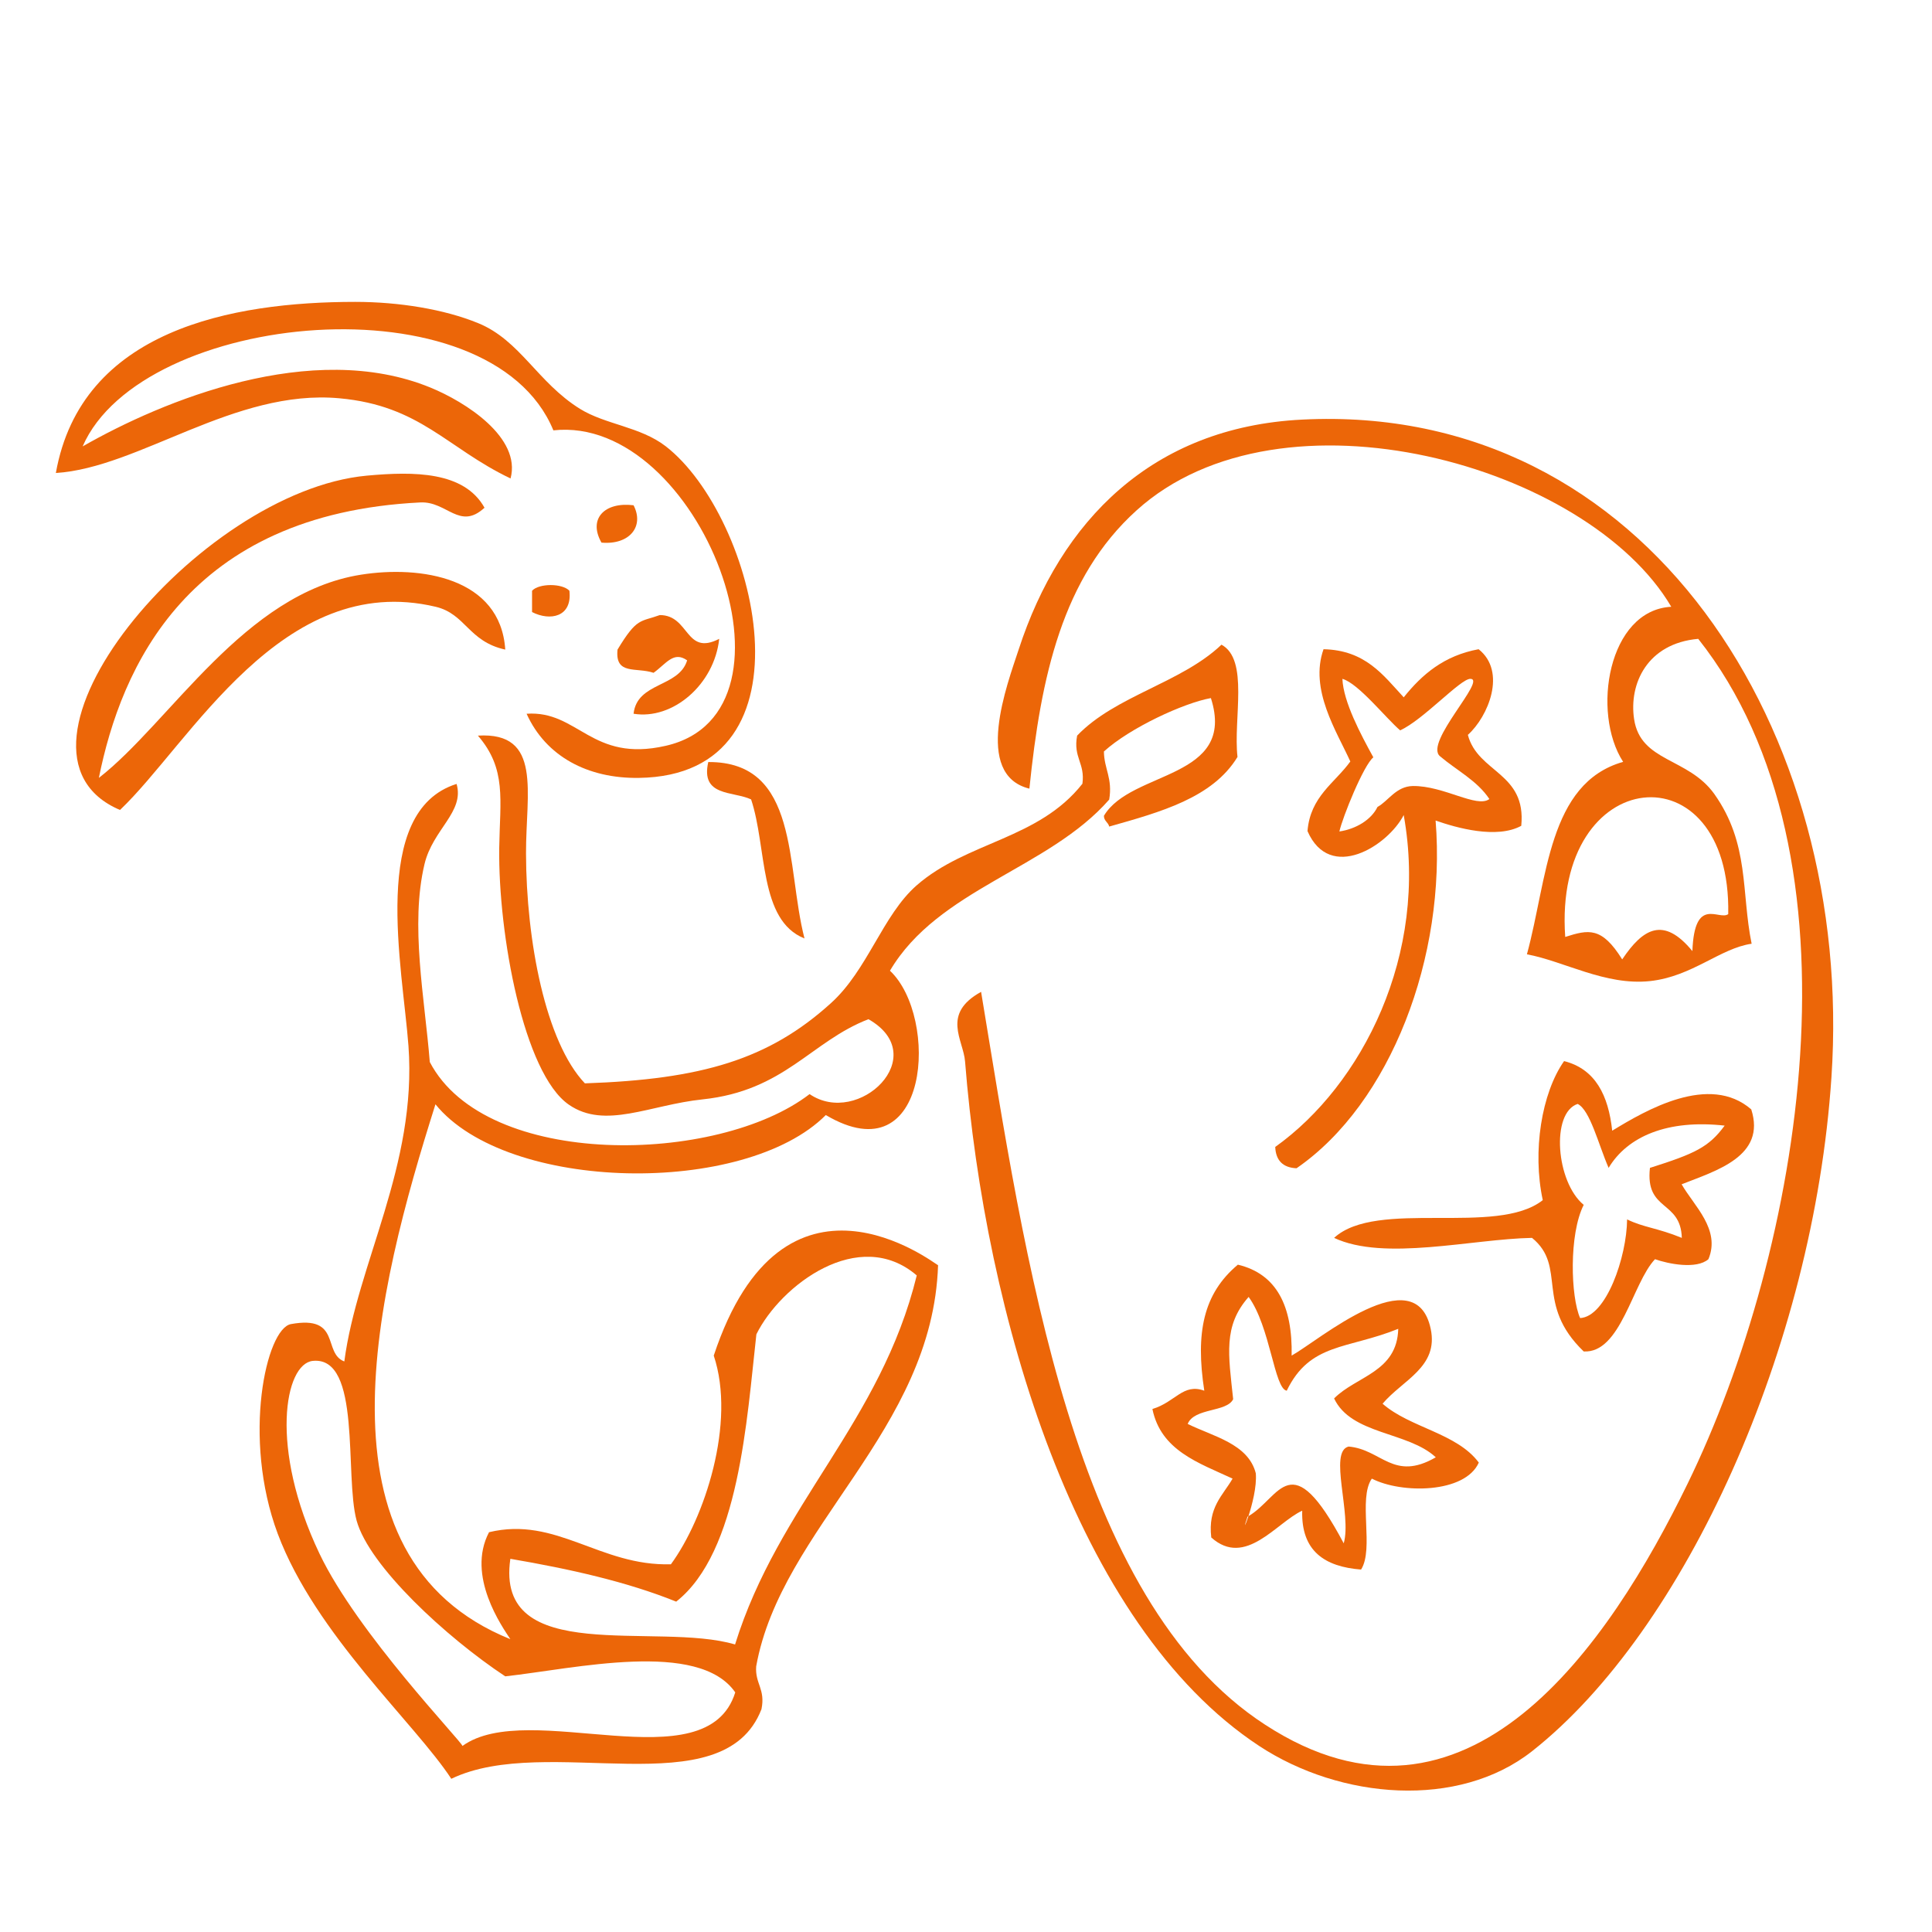
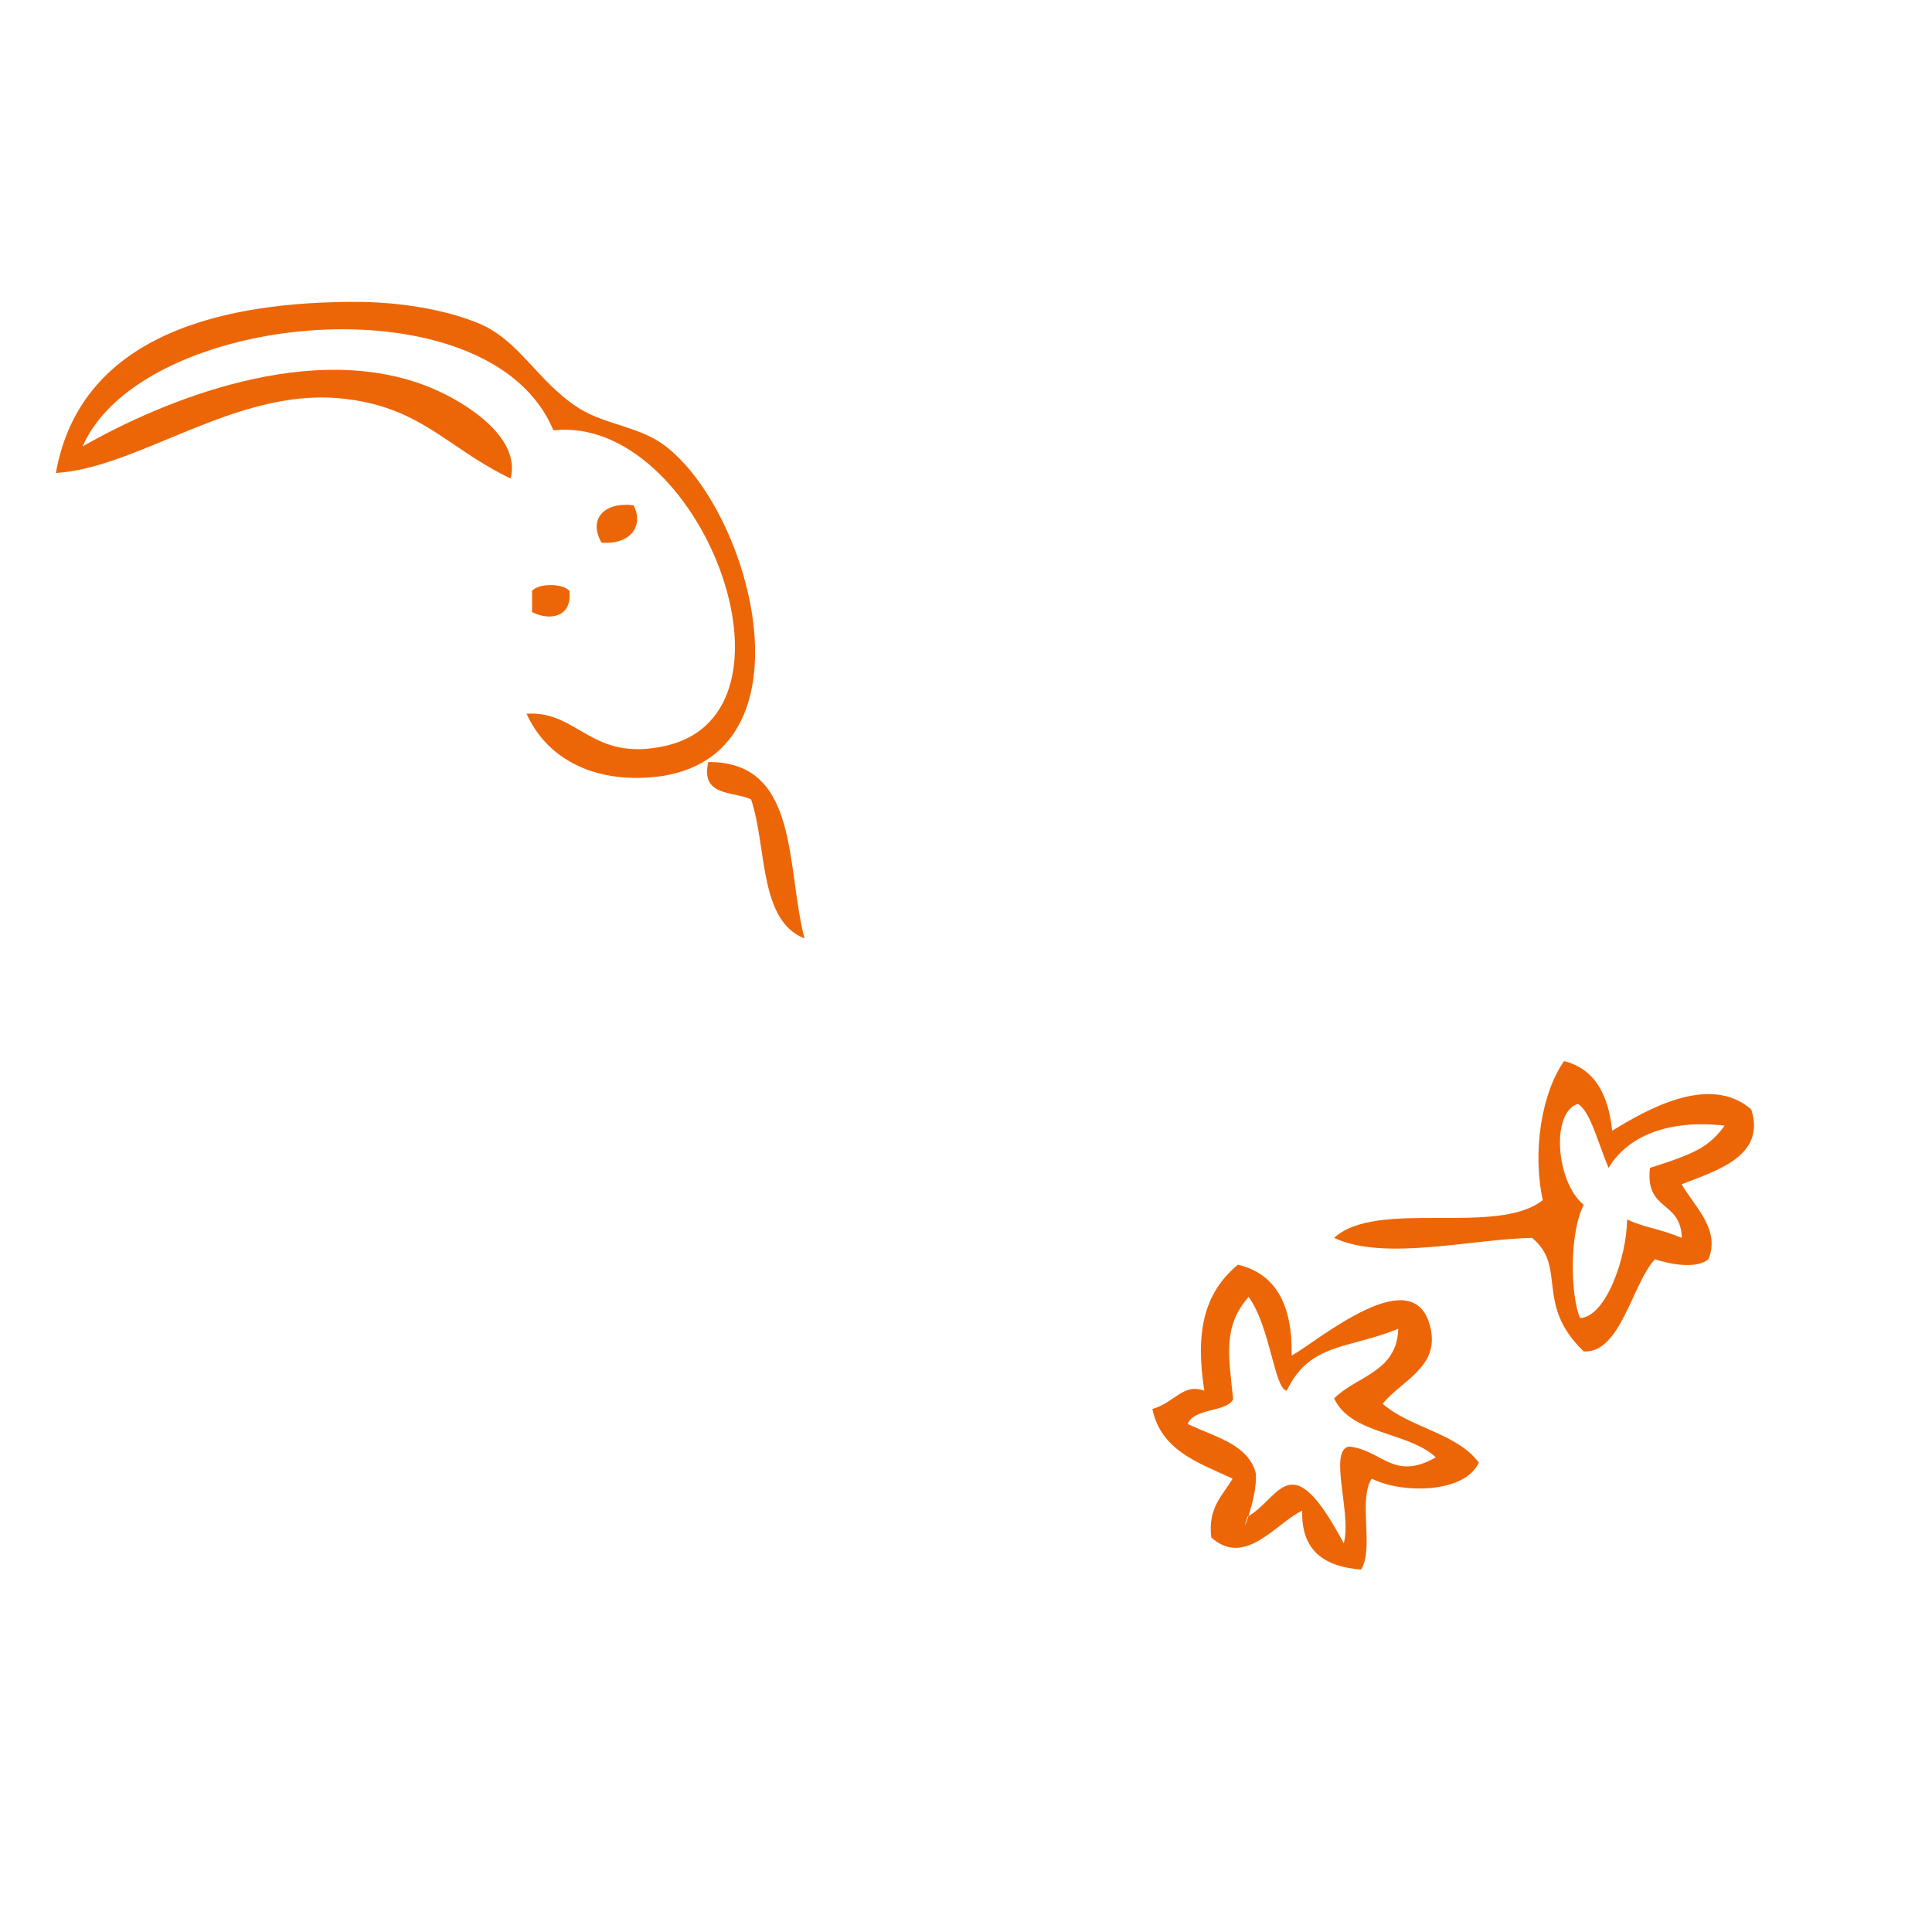
<svg xmlns="http://www.w3.org/2000/svg" version="1.1" id="Ebene_1" x="0px" y="0px" viewBox="0 0 1024 1024" style="enable-background:new 0 0 1024 1024;" xml:space="preserve">
  <style type="text/css">
	.st0{fill:#EC6608;}
</style>
  <g id="XMLID_2579_">
    <path id="XMLID_2601_" class="st0" d="M179.9,211.1c42.9,3.9,56.8,26.3,90.7,42.5c5.8-21.7-23.9-40.6-42.5-48.2   c-62.8-25.7-141.8,6.9-184.3,31.2c31.3-71.9,216-89.7,249.5-8.5c77.3-8.5,138.2,149.4,59.5,167.2c-39.4,9-46.3-18.9-73.7-17   c10.2,22.6,32.4,34.4,59.5,34c96.5-1.3,62.4-138.5,14.2-175.8c-13.5-10.4-31.8-11.4-45.4-19.8c-22.5-14-31.7-36.3-53.9-45.4   c-18-7.4-42.1-11.3-65.2-11.3c-65.4,0-145.2,14.8-158.7,90.7C73.8,247.9,124.3,206,179.9,211.1z" />
-     <path id="XMLID_2600_" class="st0" d="M230.9,321.6c16,3.8,17.3,18.4,36.9,22.7c-2.5-38.3-45-44.7-76.5-39.7   c-61.9,9.8-100.9,78.1-138.9,107.7c11.8-58.5,47-139.9,170.4-146c14.1-0.7,20.8,15,34,2.8c-10.8-19.3-37.3-19.3-62.4-17   C104.7,260.4-9.4,398.3,63.6,429.3C100.7,394.1,149.4,302.3,230.9,321.6z" />
-     <path id="XMLID_2596_" class="st0" d="M378.3,718.5c11.9,35.6-4.9,86.3-22.7,110.6c-37.6,1.1-60.7-25.6-96.4-17   c-12.2,23.2,7.1,50.3,11.3,56.7c-107.7-43.5-70.7-185.5-39.7-283.5c38,46.8,164,48.8,206.9,5.7c55.3,32.8,60.1-52,34-76.5   c25.6-43.4,84-53.9,116.2-90.7c1.9-11.4-2.7-16.2-2.8-25.5c13.9-12.6,42.3-25.7,56.7-28.3c13.8,43.3-42.3,38.1-56.7,62.4   c0,2.8,2.3,3.4,2.8,5.7c27.2-7.7,54.8-15.2,68-36.9c-2.3-20.3,6.2-51.6-8.5-59.5c-21.3,20.3-56.2,27-76.5,48.2   c-2.2,11.7,4.3,14.5,2.8,25.5c-23.3,29.6-61.3,30.6-87.9,53.9c-18,15.8-25.9,44.8-45.4,62.4c-32.9,29.8-68.4,40.4-130.4,42.5   c-20.8-21.9-31.1-75.4-31.2-121.9c-0.1-32.1,8.8-64.5-25.5-62.4c15.3,17.7,11.7,33.9,11.3,59.5c-0.6,45.9,13,119.6,36.9,136.1   c19.2,13.3,42.9,0.1,70.9-2.8c43.5-4.6,57.4-30.7,87.9-42.5c34.1,19.4-5.2,57.4-31.2,39.7c-48.6,37.4-171.5,40-201.3-17   c-2.7-33.9-10.5-72.6-2.8-104.9c4.4-18.5,21.3-27.6,17-42.5c-46.2,14.5-28.6,97.1-25.5,138.9c4.6,63.2-27.2,115.4-34,167.2   c-11.6-4.4-1.4-24.7-28.3-19.8c-13.1,2.4-26,60.2-7,111.1c20,53.4,72.8,100.5,92,129.9c50.8-24.5,144.1,15.6,164.4-36.9   c2.2-10.7-3.5-13.5-2.8-22.7c13.2-73.6,93.5-124.8,96.4-212.6C495.1,669.7,415.2,607,378.3,718.5z M245.1,925.4   c0-2-55.7-59.7-75.8-102c-26.7-56.1-18.4-100.6-3.5-102.1c26-2.6,16.7,60.6,23.2,84.6c6.6,24.1,47.5,61.9,78.8,82.6   c36.9-4.1,102.5-19.5,121.9,8.5C374.5,945.7,280.3,899.9,245.1,925.4z M389.6,871.6c-41.5-12.3-127.5,12.1-119.1-45.4   c31.5,5.4,61.6,12.1,87.9,22.7c33.4-26.3,37.4-96.5,42.5-141.7c12.8-25.9,54.3-57.5,85-31.2C466.8,754,412.7,797.3,389.6,871.6z" />
    <path id="XMLID_2595_" class="st0" d="M301.8,313.1c-3.8-4-16.1-4-19.8,0v11.3C291.5,329.3,303.4,327.1,301.8,313.1z" />
    <path id="XMLID_2594_" class="st0" d="M318.8,287.6c14.9,1.3,22.8-8.6,17-19.8C320.4,265.9,311.6,275,318.8,287.6z" />
-     <path id="XMLID_2593_" class="st0" d="M335.8,378.3c20.8,3.4,42.8-15.5,45.4-39.7c-18.1,9.3-15.6-12.6-31.5-12.6   c-10.4,3.8-12,1.1-22.4,18.3c-1.4,13.7,9.9,9.2,19.1,12.3c6.7-4.8,10.6-11.7,17.8-6.6C359.8,364.5,337.7,361.4,335.8,378.3z" />
    <path id="XMLID_2592_" class="st0" d="M398.1,423.7c8.5,25.5,4,64.1,28.3,73.7c-9.9-38.3-2.6-93.8-51-93.5   C371.2,422.3,388.4,419.2,398.1,423.7z" />
-     <path id="XMLID_2589_" class="st0" d="M690.1,222.4c-79.5,4-128,53.7-150.2,121.9c-6,18.3-24.3,66.3,5.7,73.7   c6.1-59.6,17.5-111.9,56.7-147.4c76.9-69.7,239.4-24.1,283.5,51c-33.5,1.8-42.4,56.1-25.5,82.2c-39.8,11.3-40.1,62-51,102   c19.8,3.7,41.6,16.7,65.2,14.2c22.4-2.4,37.2-17.4,53.9-19.8c-5.6-27.4-1-52.9-19.8-79.4c-13.9-19.4-39.1-16.8-42.5-39.7   c-2.8-18.6,6.9-40.1,34-42.5c91.1,115,54.8,324-5.7,447.9c-41.4,84.9-116.8,197.4-223.9,127.6C568.4,847.8,543.3,666.2,520,525.7   c-21.2,11.7-9.4,25.4-8.5,36.9c10.6,133.6,58.3,298.6,155.9,362.8c43.2,28.4,105.6,33.5,144.6,2.8c81.2-64,149.2-214.2,158.7-357.2   C983,388,873,213.1,690.1,222.4z M916,484.5c-4.9,3.6-17.9-10-19,19.6c-15.3-18.6-26.2-12-37.2,4.4c-10.9-17.5-17.9-15.8-30.2-11.9   C823.1,404.7,917.7,395.7,916,484.5z" />
    <path id="XMLID_2586_" class="st0" d="M656.1,670.3c-18.4,15.4-22.5,36.2-17.8,66.8c-11.3-4.1-15.2,6-27.5,9.7   c4.5,22,24.4,28.5,42.5,36.9c-5.2,9-13.2,15.2-11.3,31.2c18.1,16.2,34.6-8,48.2-14.2c-0.6,21.4,11.9,29.7,31.2,31.2   c7-11-1.7-37.6,5.7-48.2c15.7,8.1,49.4,7.9,56.7-8.5c-11.7-15.7-36.4-18.4-51-31.2c10.6-12.6,29.8-19.4,25.5-39.7   c-8-37.8-59.2,6.1-73.7,14.2C685.1,692.3,676.7,675.2,656.1,670.3z M682,737.1c12.3-25.5,32.2-21.9,59.1-32.8   c-0.6,23-22.2,25-34,36.9c9.1,19.3,39.2,17.5,53.9,31.2c-22.5,13-28.7-4.2-46.2-5.7c-10.8,2.6,1.8,36-2.6,51.3   c-28.2-53.1-33.5-24.3-50.5-14.4c-1.7,5.2-2.8,7.1-0.5,0.3c0.2-0.1,0.3-0.2,0.5-0.3c1.9-5.8,4.5-15.7,3.9-22.7   c-4-15.8-22.9-19.6-36.1-26.2c3.5-8.6,20.7-6.1,24.1-13.1c-2.5-23.6-5.4-38.8,8.2-54.2C673.3,703.2,675.4,736.1,682,737.1z" />
-     <path id="XMLID_2583_" class="st0" d="M675.9,607.9c0.3,7.2,4.1,11,11.3,11.3c49.9-34.4,79.5-112.2,73.7-184.3   c11.1,3.9,32.4,9.9,45.4,2.8c2.8-28.3-23-28-28.3-48.2c10.8-9.7,20.7-33.5,5.7-45.4c-18.4,3.4-30,13.4-39.7,25.5   c-10.9-11.8-20.3-25-42.5-25.5c-7.6,21.4,7,43.6,14.2,59.5c-8.3,11.5-21.2,18.5-22.7,36.9c11.9,27.3,42.6,7.8,51-8.5   C757.3,505.9,721.9,575.1,675.9,607.9z M730.1,427.7c-3.3,6.8-11.4,11.7-20.2,13c1.7-7.6,12.8-35.1,18-39.3   c-6.6-12-15.9-29.4-16.4-41.6c8.5,2.4,23,20.8,30.6,27.3c12.1-5.4,31.9-27.3,37.2-27.3c9,0-24.6,33.8-16.1,41   c8.8,7.5,19.7,12.9,26.2,22.7c-6.6,5-24.1-7.1-40.6-6.9C739.9,416.8,735.9,424.5,730.1,427.7z" />
    <path id="XMLID_2580_" class="st0" d="M707.1,656.1c26.5,12.5,73.1,0.6,104.9,0c18.8,15.3,1.2,35,27.4,60.2   c19.7,1.1,25.8-36.3,37.8-48.9c7,2.5,22,5.5,28.3,0c6.6-15.8-7.7-28.3-14.2-39.7c18.2-7.2,44.9-14.8,36.9-39.7   c-22.2-19.3-56,0.5-73.7,11.3c-2-18.7-8.9-32.7-25.5-36.9c-11.9,16.9-16.9,47.8-11.3,73.7C793.3,655.4,729.7,635.3,707.1,656.1z    M836.2,585.1c6.6,3.3,11,21.5,16.4,33.9c10-16.7,31.3-25.8,61.5-22.4c-8.4,11.4-15.6,14.8-39.6,22.4   c-2.6,23.3,16.3,16.9,16.9,37.1c-12.9-5.3-20.3-5.5-29-9.8c-0.2,20-11.1,51.6-24.9,52.3c-5-11.2-6-44.4,1.9-60   C824.7,626.5,821.9,589.8,836.2,585.1z" />
  </g>
</svg>